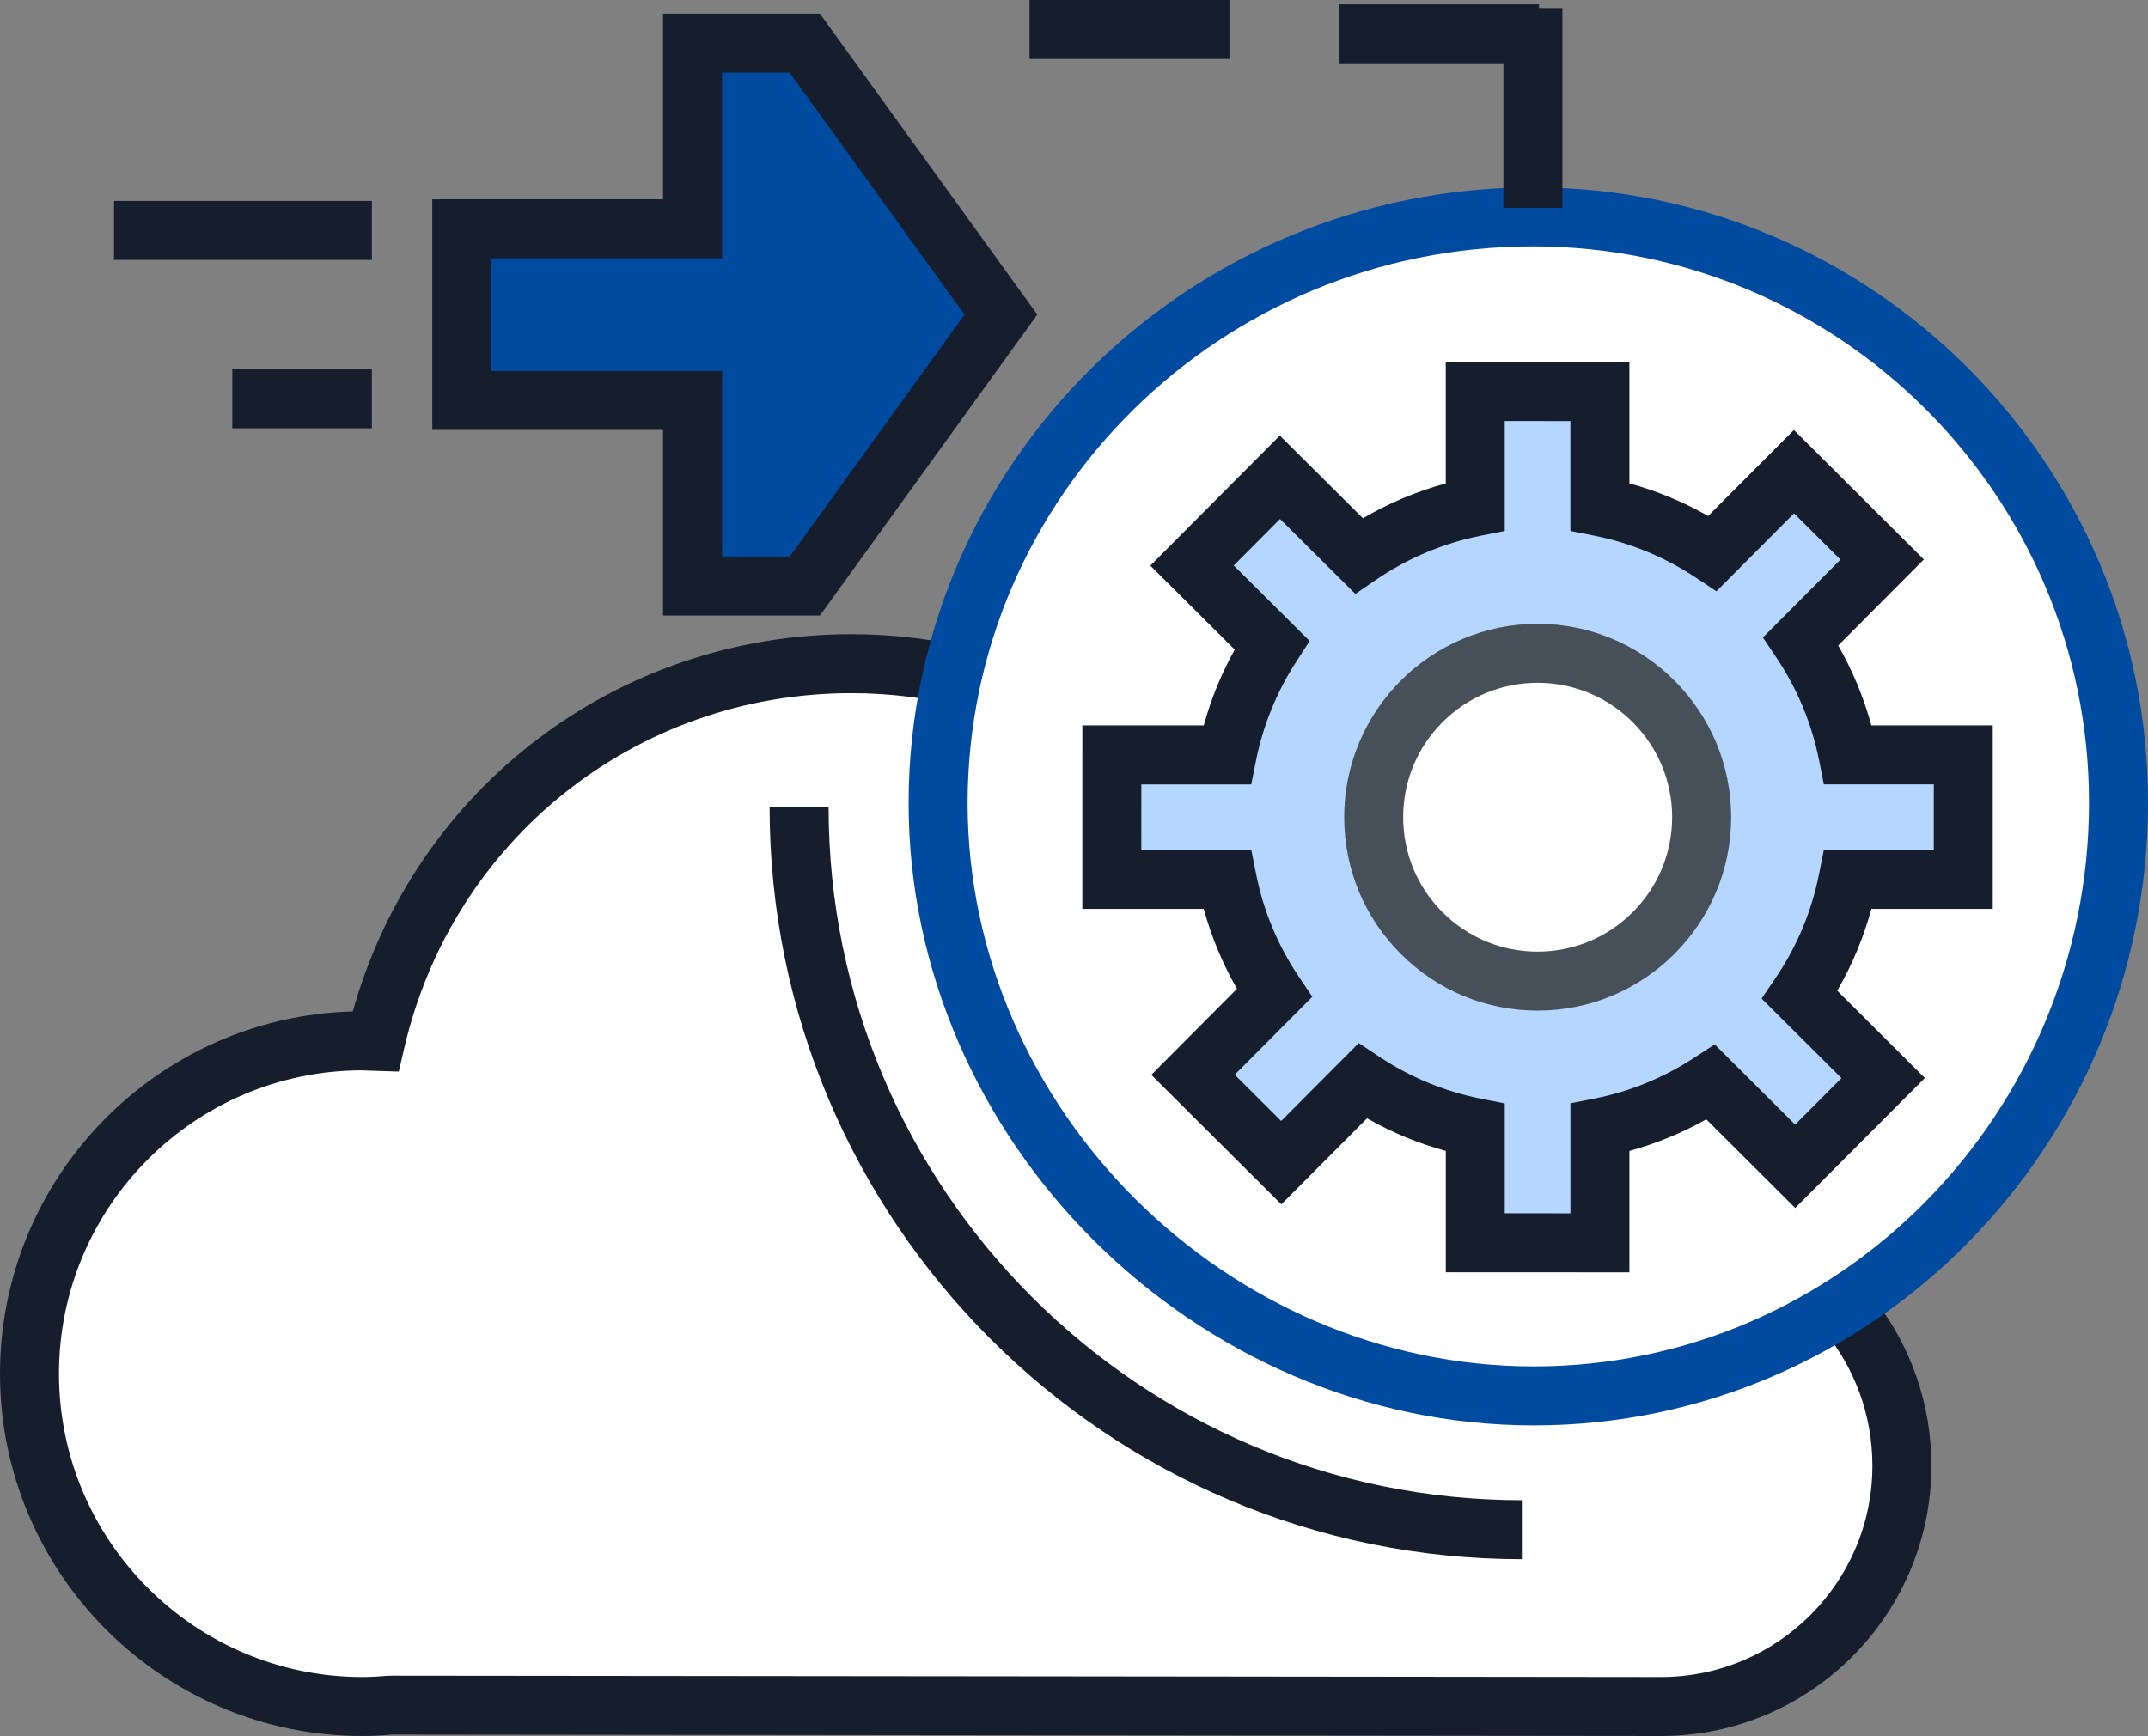
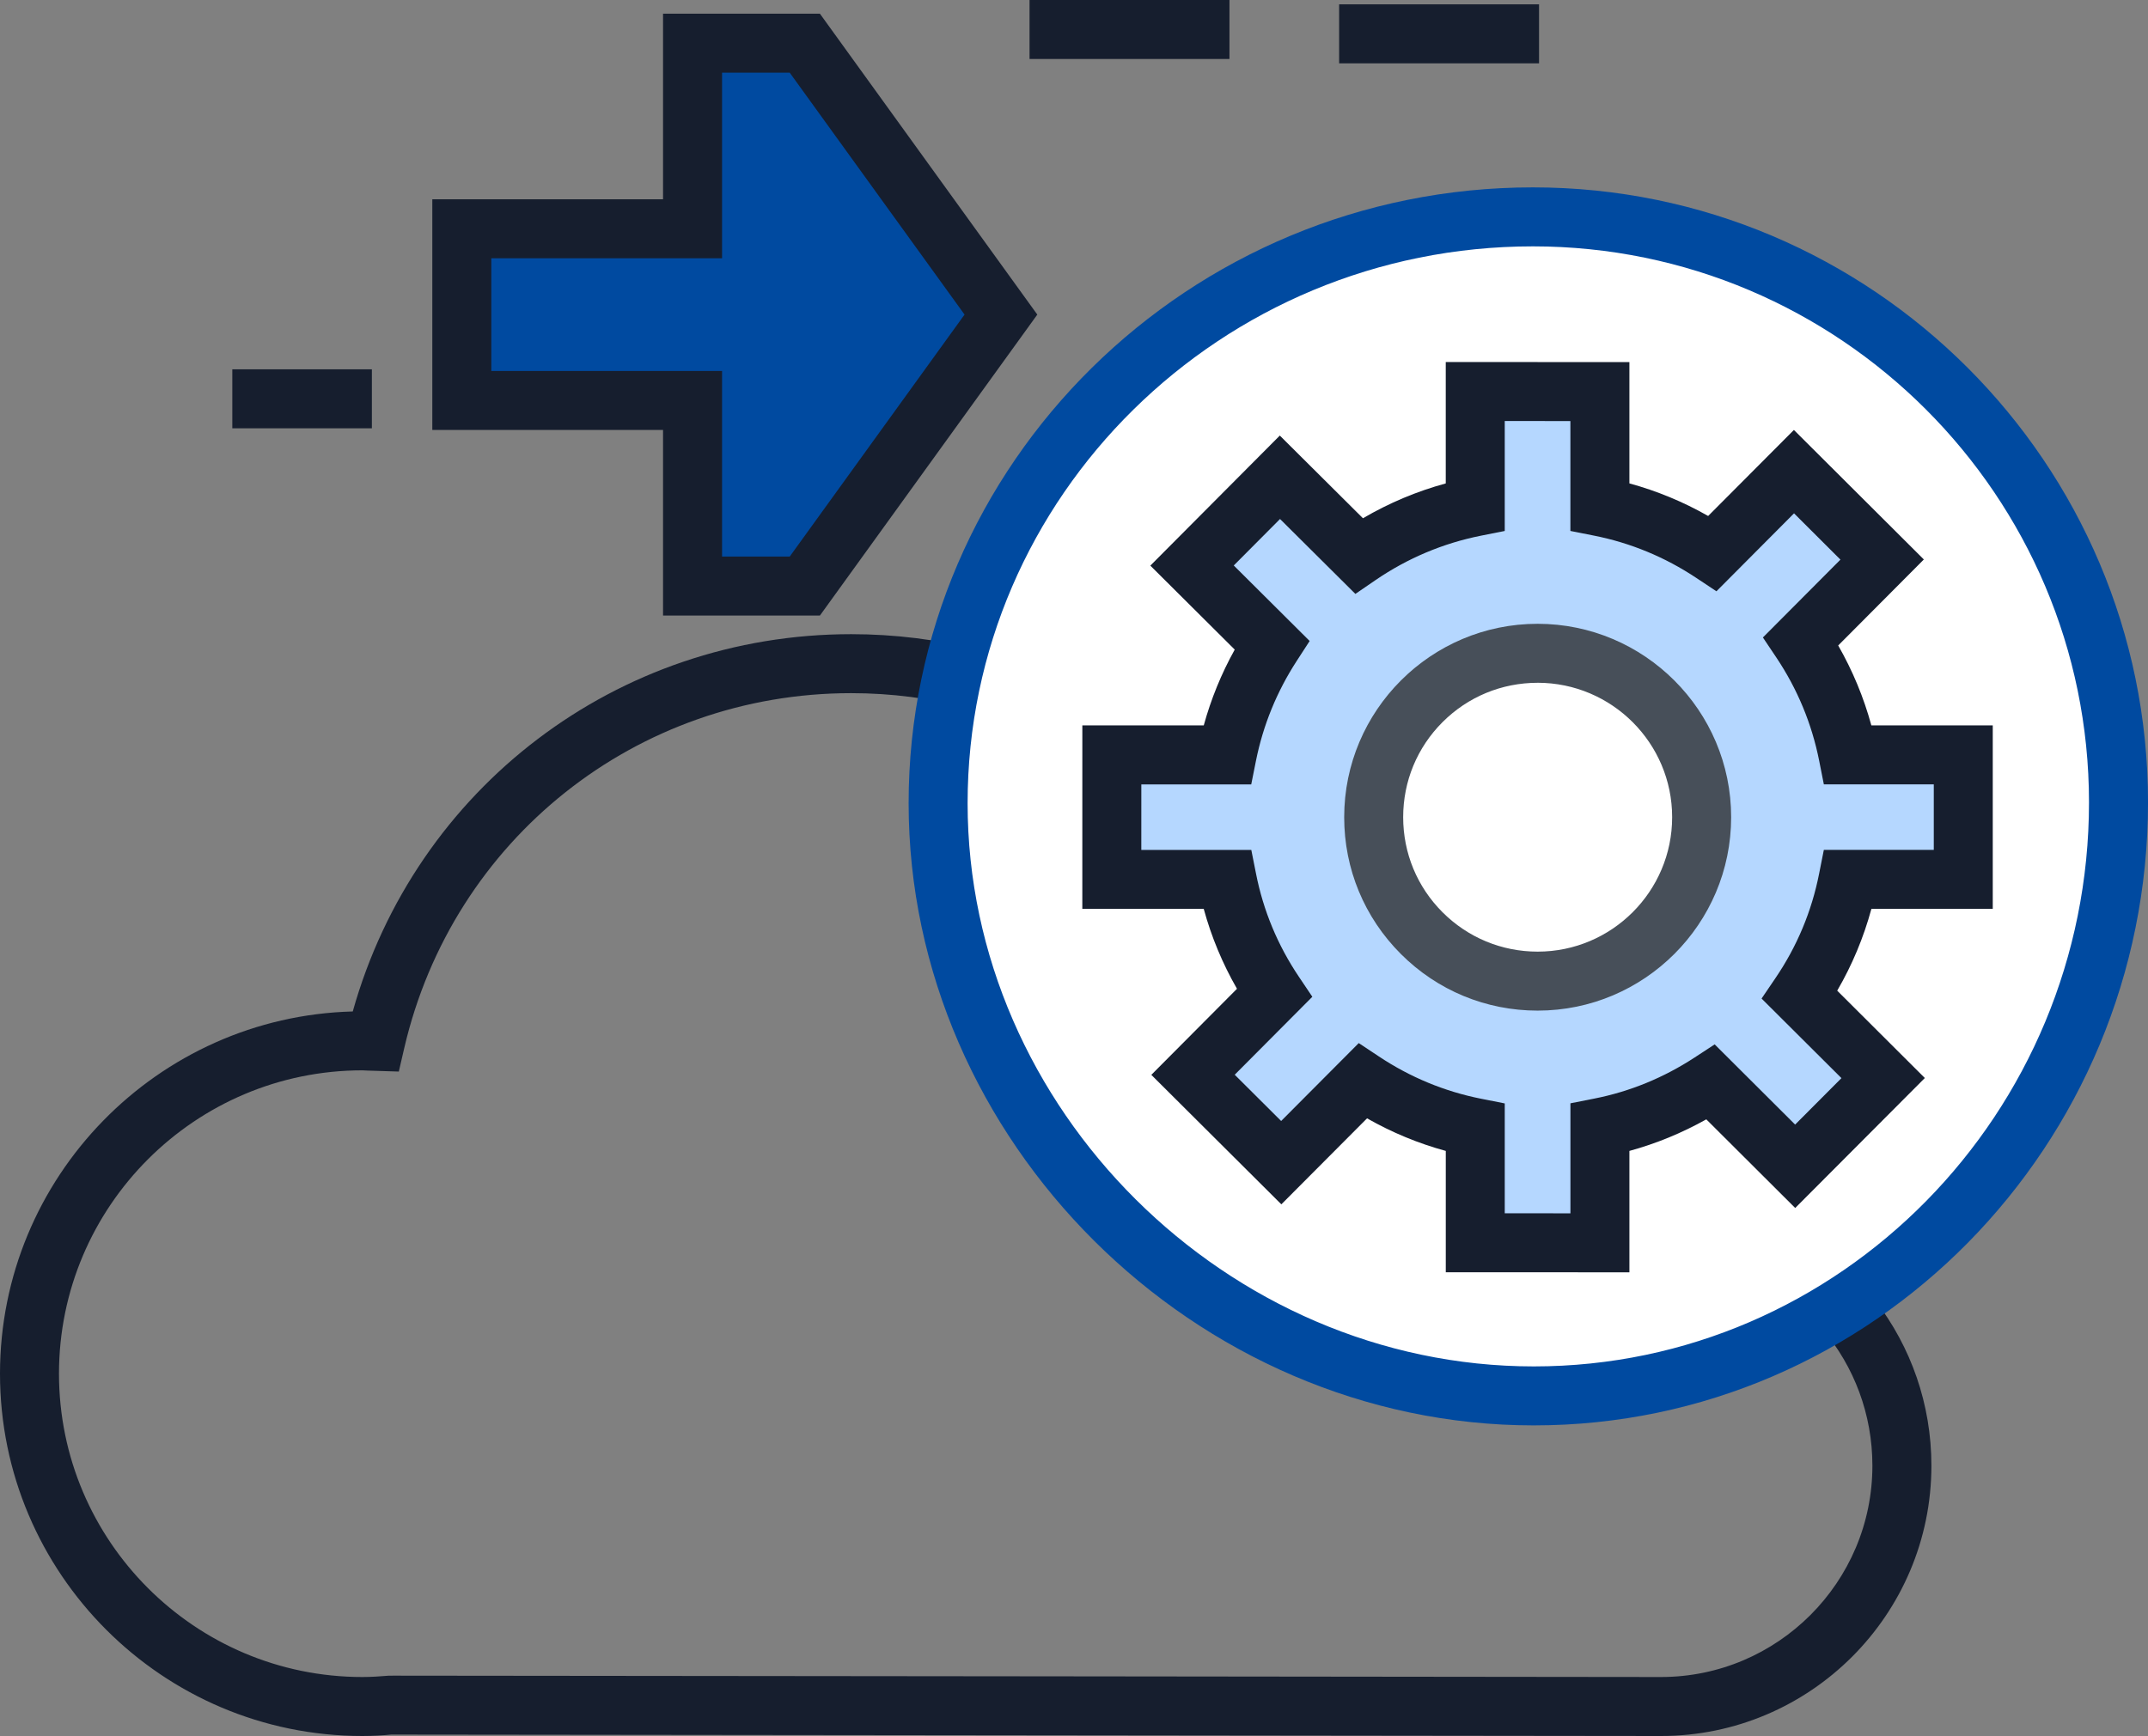
<svg xmlns="http://www.w3.org/2000/svg" id="Layer_2" viewBox="0 0 101.827 82.317">
  <rect x="0" y="0" width="101.827" height="82.317" fill="#808080" stroke="none" />
  <g id="Layer_1-2">
    <g>
      <g>
-         <path d="M80.699,58.257c.001-.169,.027-.335,.027-.503,0-8.72-7.068-15.786-15.785-15.786-1.662,0-3.256,.259-4.758,.733-4.061-6.719-11.411-11.232-19.833-11.232-10.988,0-20.167,7.654-22.549,17.915-.21-.005-.414-.03-.621-.03-8.718,0-15.782,7.063-15.782,15.783s7.064,15.781,15.782,15.781c.459,0,.916-.03,1.368-.068h0s59.373,.068,60.191,.068c6.306,0,11.421-5.113,11.421-11.419,0-5.64-4.091-10.316-9.462-11.242Z" style="fill:#fff;" />
        <path d="M78.74,82.317c-.818,0-60.193-.068-60.193-.068-.371,.037-.868,.068-1.367,.068-9.473,0-17.18-7.706-17.18-17.18,0-9.321,7.46-16.931,16.723-17.176,2.97-10.589,12.528-17.89,23.627-17.89,8.306,0,15.875,4.093,20.457,11.003,1.352-.335,2.738-.504,4.134-.504,9.27,0,16.847,7.376,17.172,16.568,5.54,1.496,9.446,6.516,9.446,12.361,0,7.067-5.75,12.818-12.819,12.818Zm-60.082-2.861c3.988,0,59.293,.064,60.082,.064,5.527,0,10.022-4.496,10.022-10.021,0-4.886-3.492-9.035-8.302-9.864l-1.17-.202,.01-1.187c.001-.116,.009-.231,.018-.345l.009-.146c0-7.933-6.454-14.387-14.387-14.387-1.472,0-2.931,.225-4.337,.669l-1.049,.33-.568-.941c-3.996-6.611-10.963-10.558-18.636-10.558-10.174,0-18.886,6.921-21.187,16.833l-.257,1.11-1.473-.046c-.085-.005-.168-.012-.253-.012-7.931,0-14.384,6.453-14.384,14.384s6.452,14.383,14.384,14.383c.419,0,.837-.029,1.251-.063,.004,0,.082-.001,.227-.001Z" style="fill:#161e2e;" />
      </g>
      <g>
        <g>
          <path d="M44.472,38.087c0-15.328,12.861-27.802,28.195-27.803,15.333,.001,27.761,12.434,27.761,27.764s-12.379,28.143-27.718,28.143-28.239-12.77-28.239-28.104Z" style="fill:#fff;" />
          <path d="M72.711,67.589c-16.065,0-29.637-13.51-29.637-29.502,0-16.101,13.276-29.2,29.594-29.202,16.078,.001,29.16,13.083,29.16,29.162,0,16.289-13.062,29.542-29.116,29.542Zm-.044-55.907c-14.776,.001-26.797,11.847-26.797,26.405,0,14.476,12.292,26.705,26.841,26.705,14.512,0,26.319-11.997,26.319-26.745,0-14.536-11.826-26.364-26.363-26.365Z" style="fill:#004aa0;" />
        </g>
-         <path d="M72.143,73.933c-19.663-.001-35.66-16-35.66-35.664h2.797c0,18.122,14.743,32.866,32.863,32.867v2.797Z" style="fill:#161e2e;" />
        <g>
          <g>
            <path d="M69.936,18.566l5.909,.001v5.461c1.942,.385,3.748,1.15,5.342,2.21l3.858-3.873,4.18,4.168-3.854,3.87c1.073,1.605,1.847,3.429,2.237,5.392h5.462v5.904h-5.462c-.396,2.003-1.187,3.854-2.293,5.479l3.956,3.943-4.17,4.183-4.001-3.989c-1.575,1.03-3.35,1.777-5.255,2.152v5.465l-5.909-.003v-5.461c-1.94-.385-3.747-1.15-5.341-2.209l-3.856,3.872-4.183-4.167,3.855-3.874c-1.076-1.602-1.852-3.425-2.241-5.391h-5.464l.001-5.902h5.462c.378-1.89,1.112-3.648,2.125-5.21l-3.784-3.768,4.165-4.186,3.743,3.721c1.636-1.12,3.503-1.924,5.517-2.324v-5.463Z" style="fill:#b5d7ff;" />
            <path d="M77.244,60.33l-8.706-.003v-5.753c-1.303-.356-2.552-.873-3.732-1.545l-4.063,4.078-6.164-6.14,4.061-4.081c-.687-1.196-1.215-2.465-1.577-3.791h-5.755l.001-8.699h5.756c.344-1.251,.834-2.453,1.468-3.593l-4-3.982,6.137-6.167,3.942,3.921c1.236-.724,2.548-1.277,3.925-1.652v-5.755l8.706,.001v5.753c1.304,.356,2.554,.873,3.733,1.545l4.065-4.079,6.16,6.141-4.06,4.078c.684,1.196,1.211,2.465,1.572,3.79h5.755v8.7h-5.753c-.37,1.362-.912,2.659-1.621,3.878l4.154,4.142-6.145,6.163-4.215-4.203c-1.159,.65-2.377,1.15-3.645,1.497v5.756Zm-5.909-2.8l3.112,.003v-5.217l1.128-.223c1.688-.332,3.29-.989,4.761-1.95l.949-.621,3.814,3.803,2.196-2.203-3.787-3.773,.651-.959c1.026-1.506,1.725-3.175,2.077-4.964l.224-1.127h5.212v-3.107h-5.212l-.223-1.127c-.348-1.749-1.03-3.394-2.028-4.886l-.638-.952,3.676-3.691-2.2-2.195-3.679,3.696-.956-.635c-1.483-.986-3.111-1.659-4.84-2.003l-1.127-.223v-5.211l-3.112-.001v5.213l-1.125,.223c-1.797,.358-3.48,1.067-5.001,2.107l-.955,.654-3.572-3.552-2.193,2.204,3.597,3.581-.617,.952c-.942,1.453-1.589,3.041-1.927,4.724l-.225,1.124h-5.21l-.001,3.106h5.214l.224,1.127c.345,1.751,1.028,3.394,2.029,4.884l.64,.953-3.679,3.697,2.201,2.193,3.679-3.694,.956,.635c1.482,.986,3.111,1.659,4.838,2.003l1.127,.223v5.211Z" style="fill:#161e2e;" />
          </g>
          <g>
            <path d="M72.893,30.977c-4.293-.001-7.773,3.476-7.773,7.772-.001,4.292,3.48,7.773,7.773,7.773s7.774-3.481,7.774-7.773c0-4.296-3.48-7.771-7.774-7.772Z" style="fill:#fff;" />
            <path d="M72.893,47.921c-2.45,0-4.754-.955-6.485-2.686-1.733-1.733-2.687-4.037-2.686-6.486,0-5.057,4.113-9.17,9.169-9.17,5.059,.001,9.175,4.116,9.175,9.17,0,5.057-4.115,9.172-9.173,9.172Zm0-15.545c-1.704,0-3.305,.662-4.508,1.865-1.204,1.203-1.867,2.804-1.867,4.508,0,1.703,.662,3.304,1.867,4.508,1.204,1.203,2.805,1.867,4.508,1.867,3.515,0,6.376-2.86,6.376-6.375s-2.861-6.372-6.376-6.374Z" style="fill:#474f59;" />
          </g>
        </g>
      </g>
      <g>
        <g>
          <polygon points="32.83 10.847 21.892 10.847 21.892 18.988 32.83 18.988 32.83 27.788 38.154 27.788 47.449 14.917 38.154 2.048 32.83 2.048 32.83 10.847" style="fill:#004aa0;" />
          <path d="M38.869,29.187h-7.437v-8.8h-10.938V9.449h10.938V.65h7.437l10.305,14.267-10.305,14.27Zm-4.64-2.797h3.209l8.287-11.473L37.438,3.447h-3.209V12.246h-10.938v5.344h10.938v8.8Z" style="fill:#161e2e;" />
        </g>
        <rect x="11.013" y="17.512" width="6.616" height="2.797" style="fill:#161e2e;" />
-         <rect x="5.405" y="9.527" width="12.225" height="2.797" style="fill:#161e2e;" />
      </g>
-       <rect x="71.269" y=".381" width="2.797" height="9.478" style="fill:#161e2e;" />
      <rect x="63.482" y=".206" width="9.477" height="2.797" style="fill:#161e2e;" />
      <rect x="48.806" width="9.477" height="2.797" style="fill:#161e2e;" />
    </g>
  </g>
</svg>